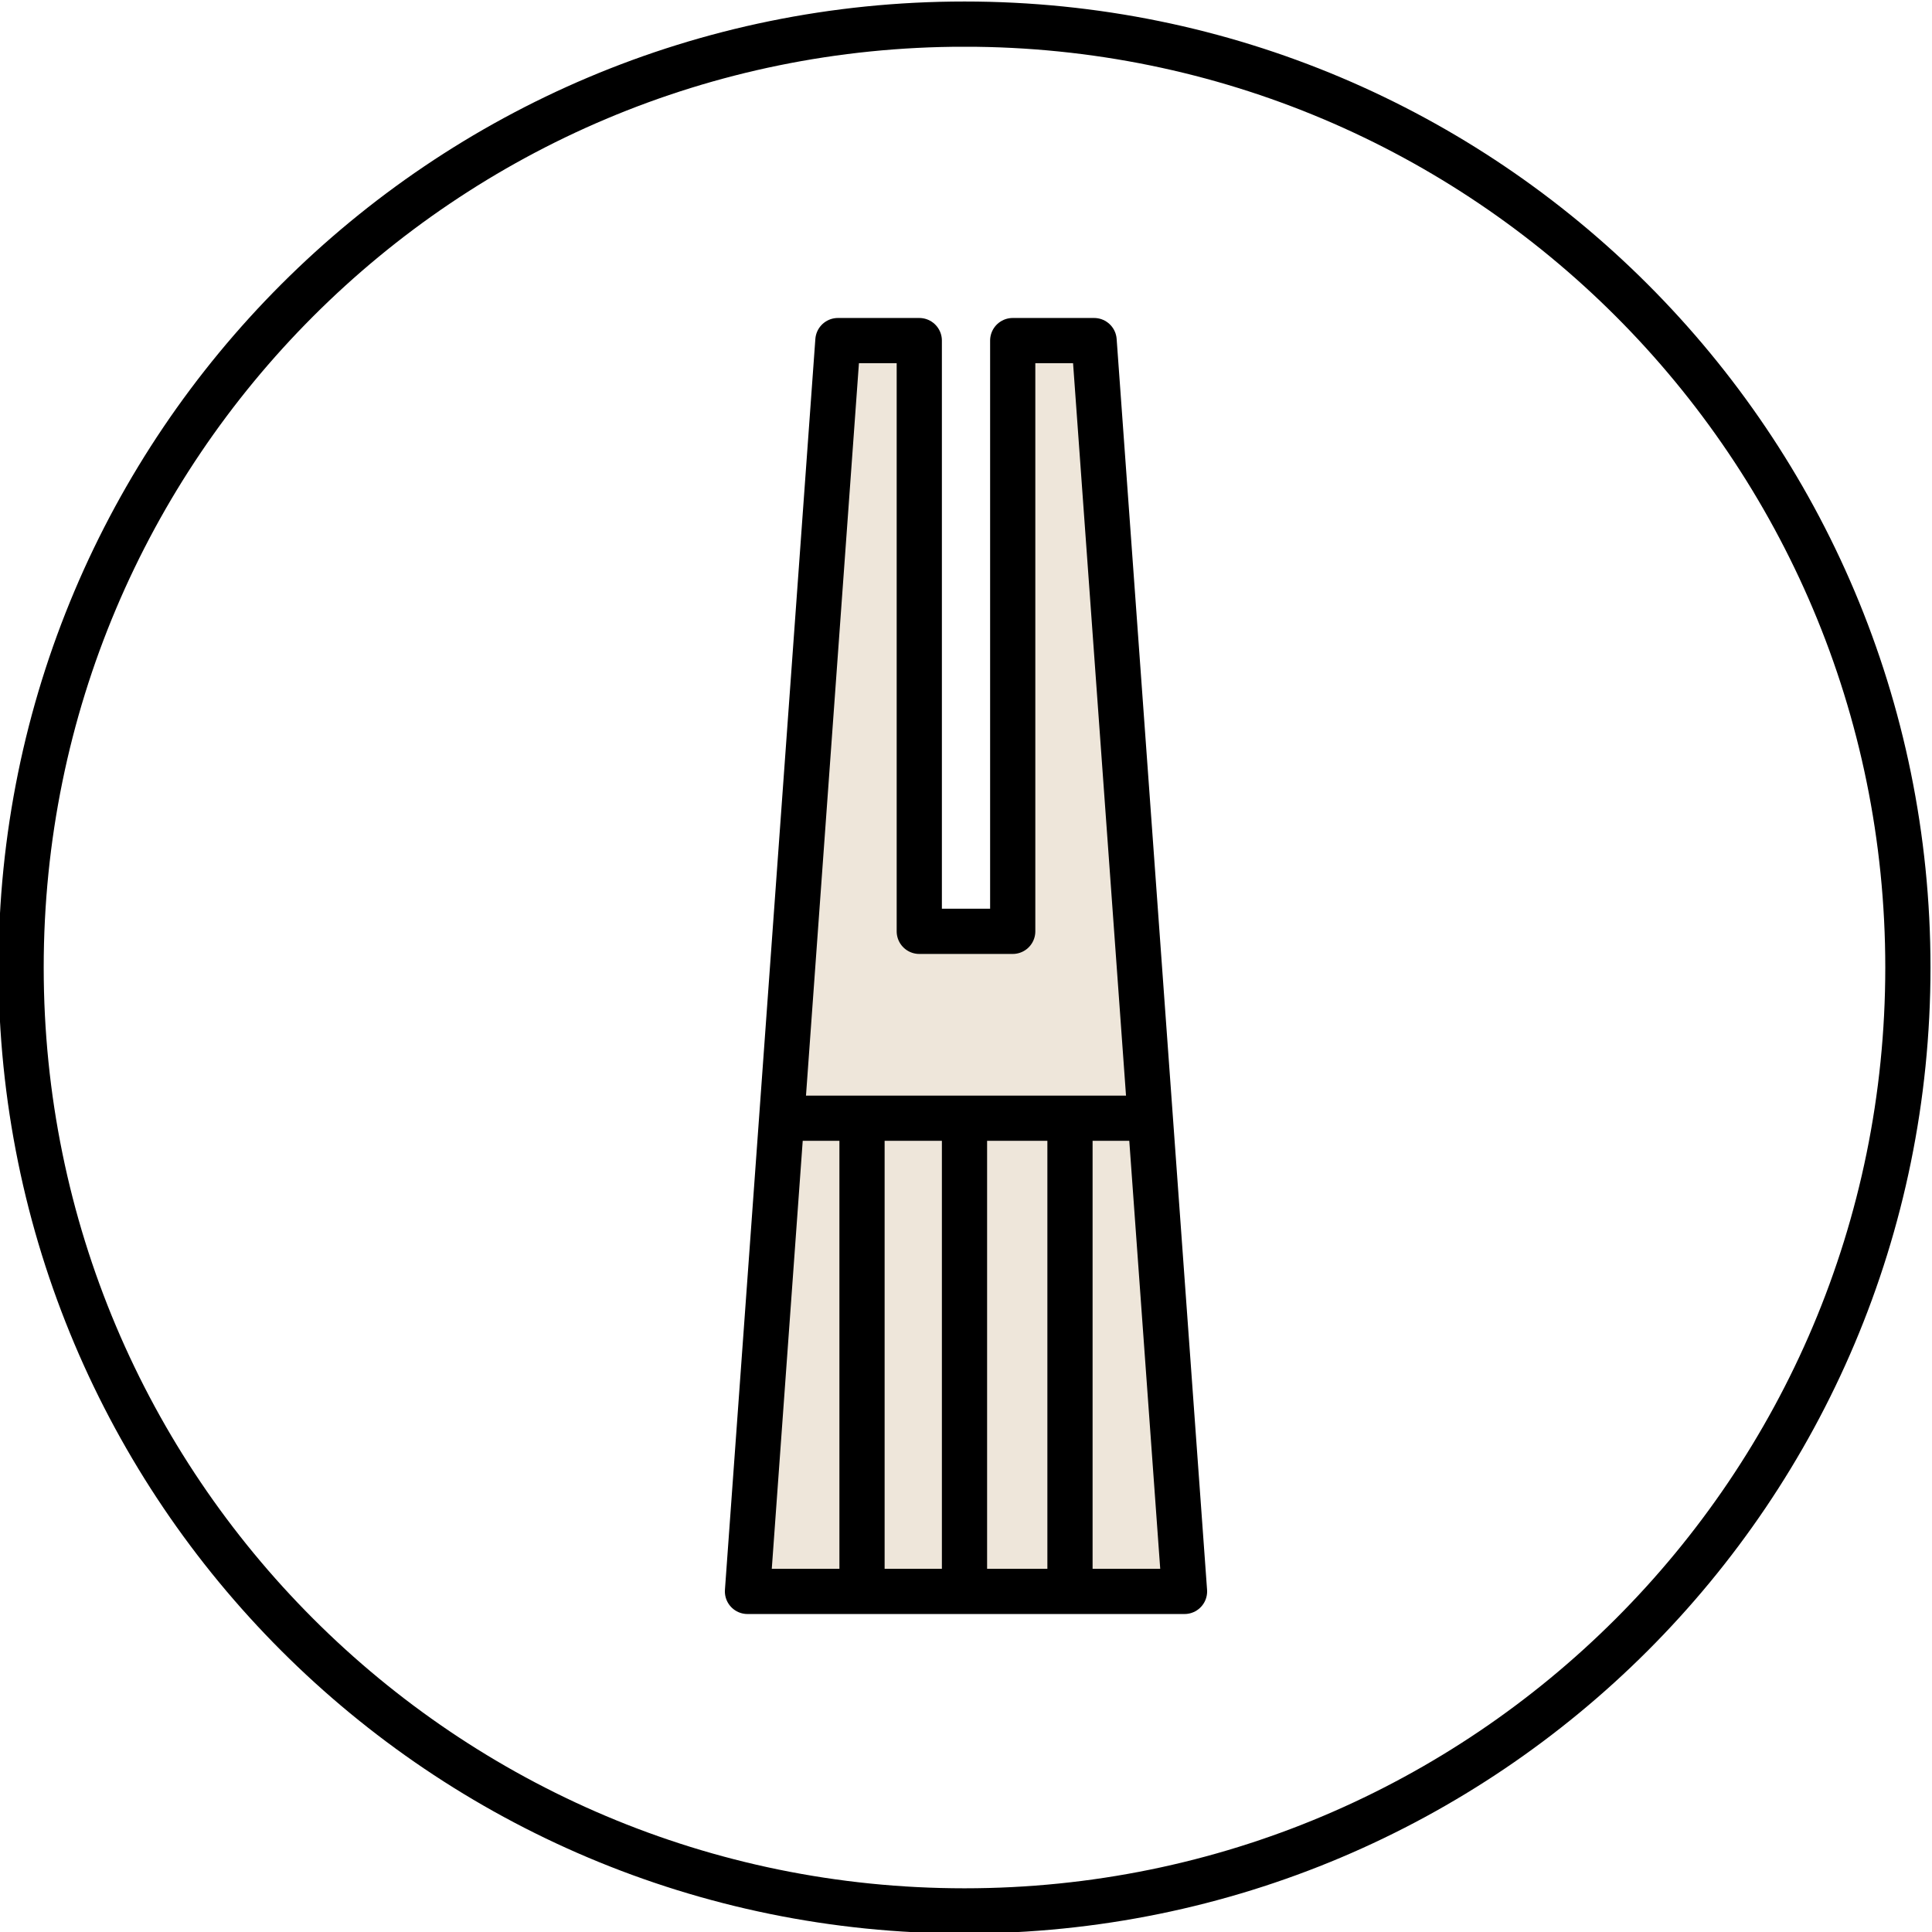
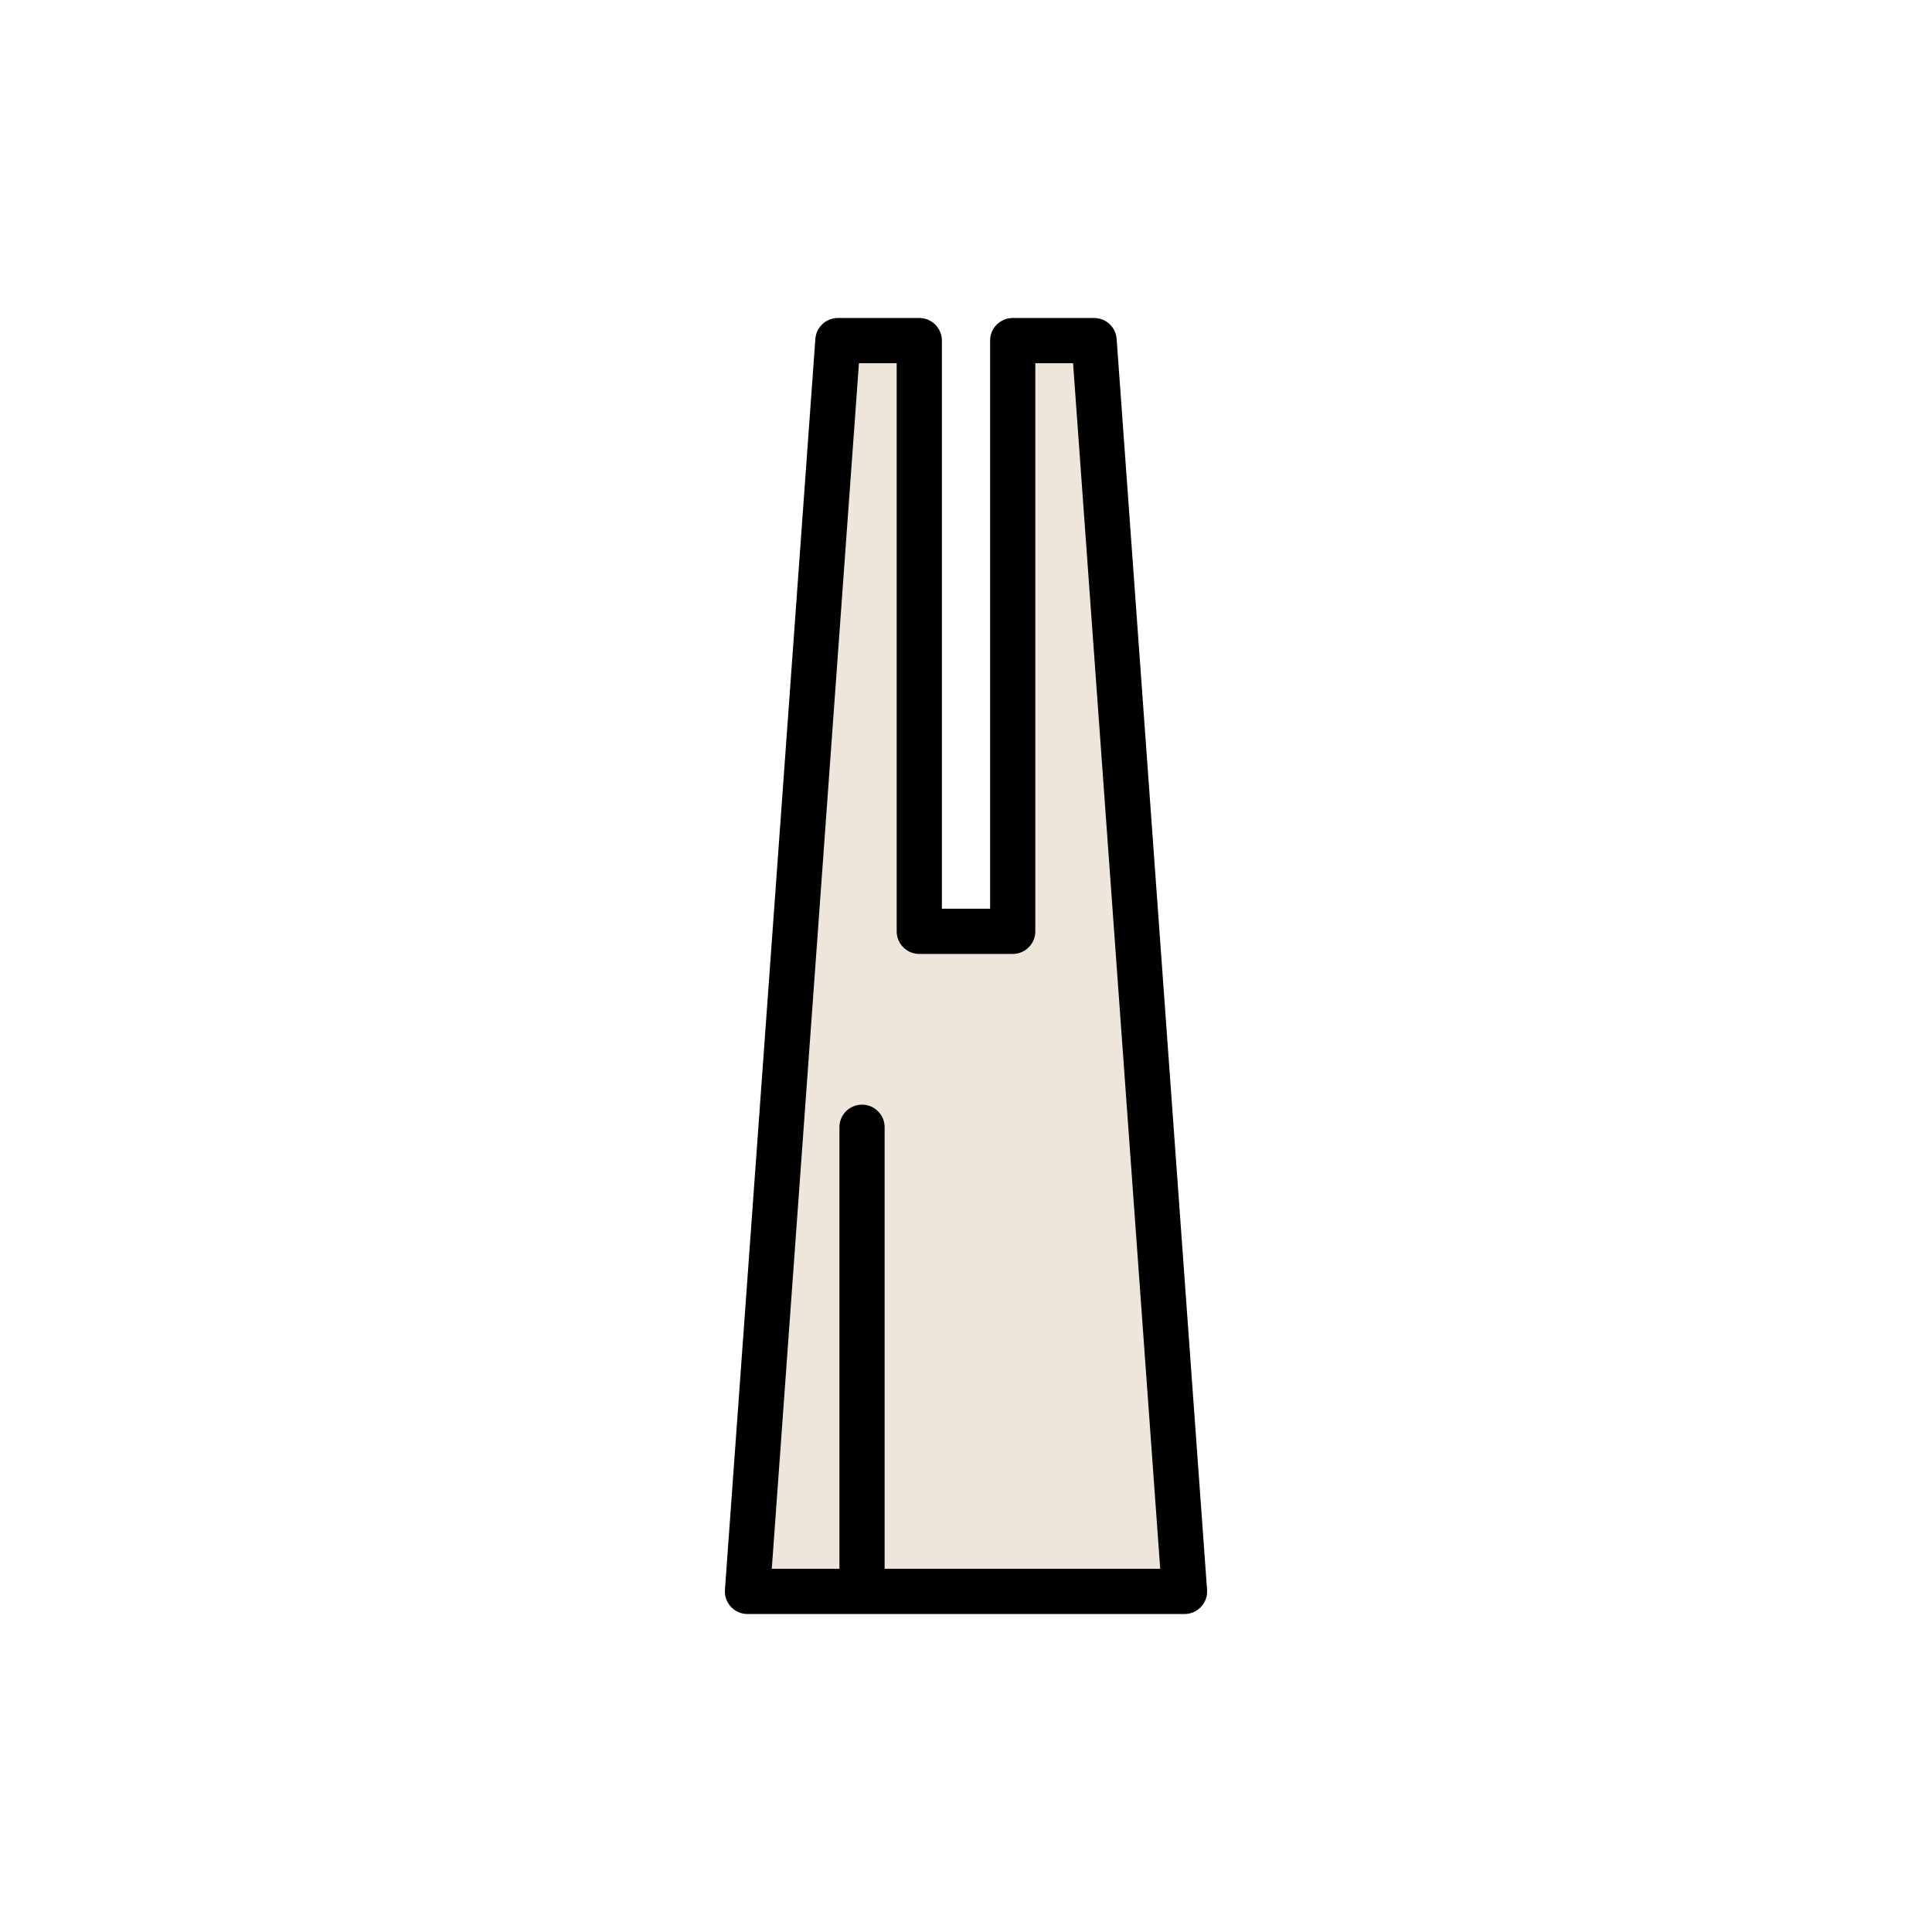
<svg xmlns="http://www.w3.org/2000/svg" version="1.1" id="레이어_1" x="0px" y="0px" viewBox="0 0 64.1 64.1" style="enable-background:new 0 0 64.1 64.1;" xml:space="preserve">
  <style type="text/css">
	.st0{fill:none;stroke:#000000;stroke-width:1.5;}
	.st1{fill:#EEE6DA;stroke:#000000;stroke-width:1.5;stroke-linejoin:round;}
	.st2{fill:#EEE6DA;stroke:#000000;stroke-width:1.5;stroke-linecap:round;stroke-linejoin:round;}
</style>
  <g>
-     <path class="st0" d="M32,0.8L32,0.8c17.3,0,31.3,14,31.3,31.3l0,0l0,0c0,17.3-14,31.3-31.3,31.3l0,0l0,0c-17.3,0-31.3-14-31.3-31.3   l0,0l0,0C0.7,14.8,14.7,0.8,32,0.8C32,0.7,32,0.7,32,0.8z" />
    <g>
      <polygon class="st1" points="36.3,11.3 33.6,11.3 33.6,30.9 30.5,30.9 30.5,11.3 27.8,11.3 24.8,52.8 39.3,52.8   " />
-       <path class="st2" d="M26.3,37.1h11.5" />
      <g>
        <path class="st2" d="M28.6,37.4v14.7" />
-         <path class="st2" d="M32,37.4v14.7" />
-         <path class="st2" d="M35.5,37.4v14.7" />
      </g>
    </g>
  </g>
</svg>